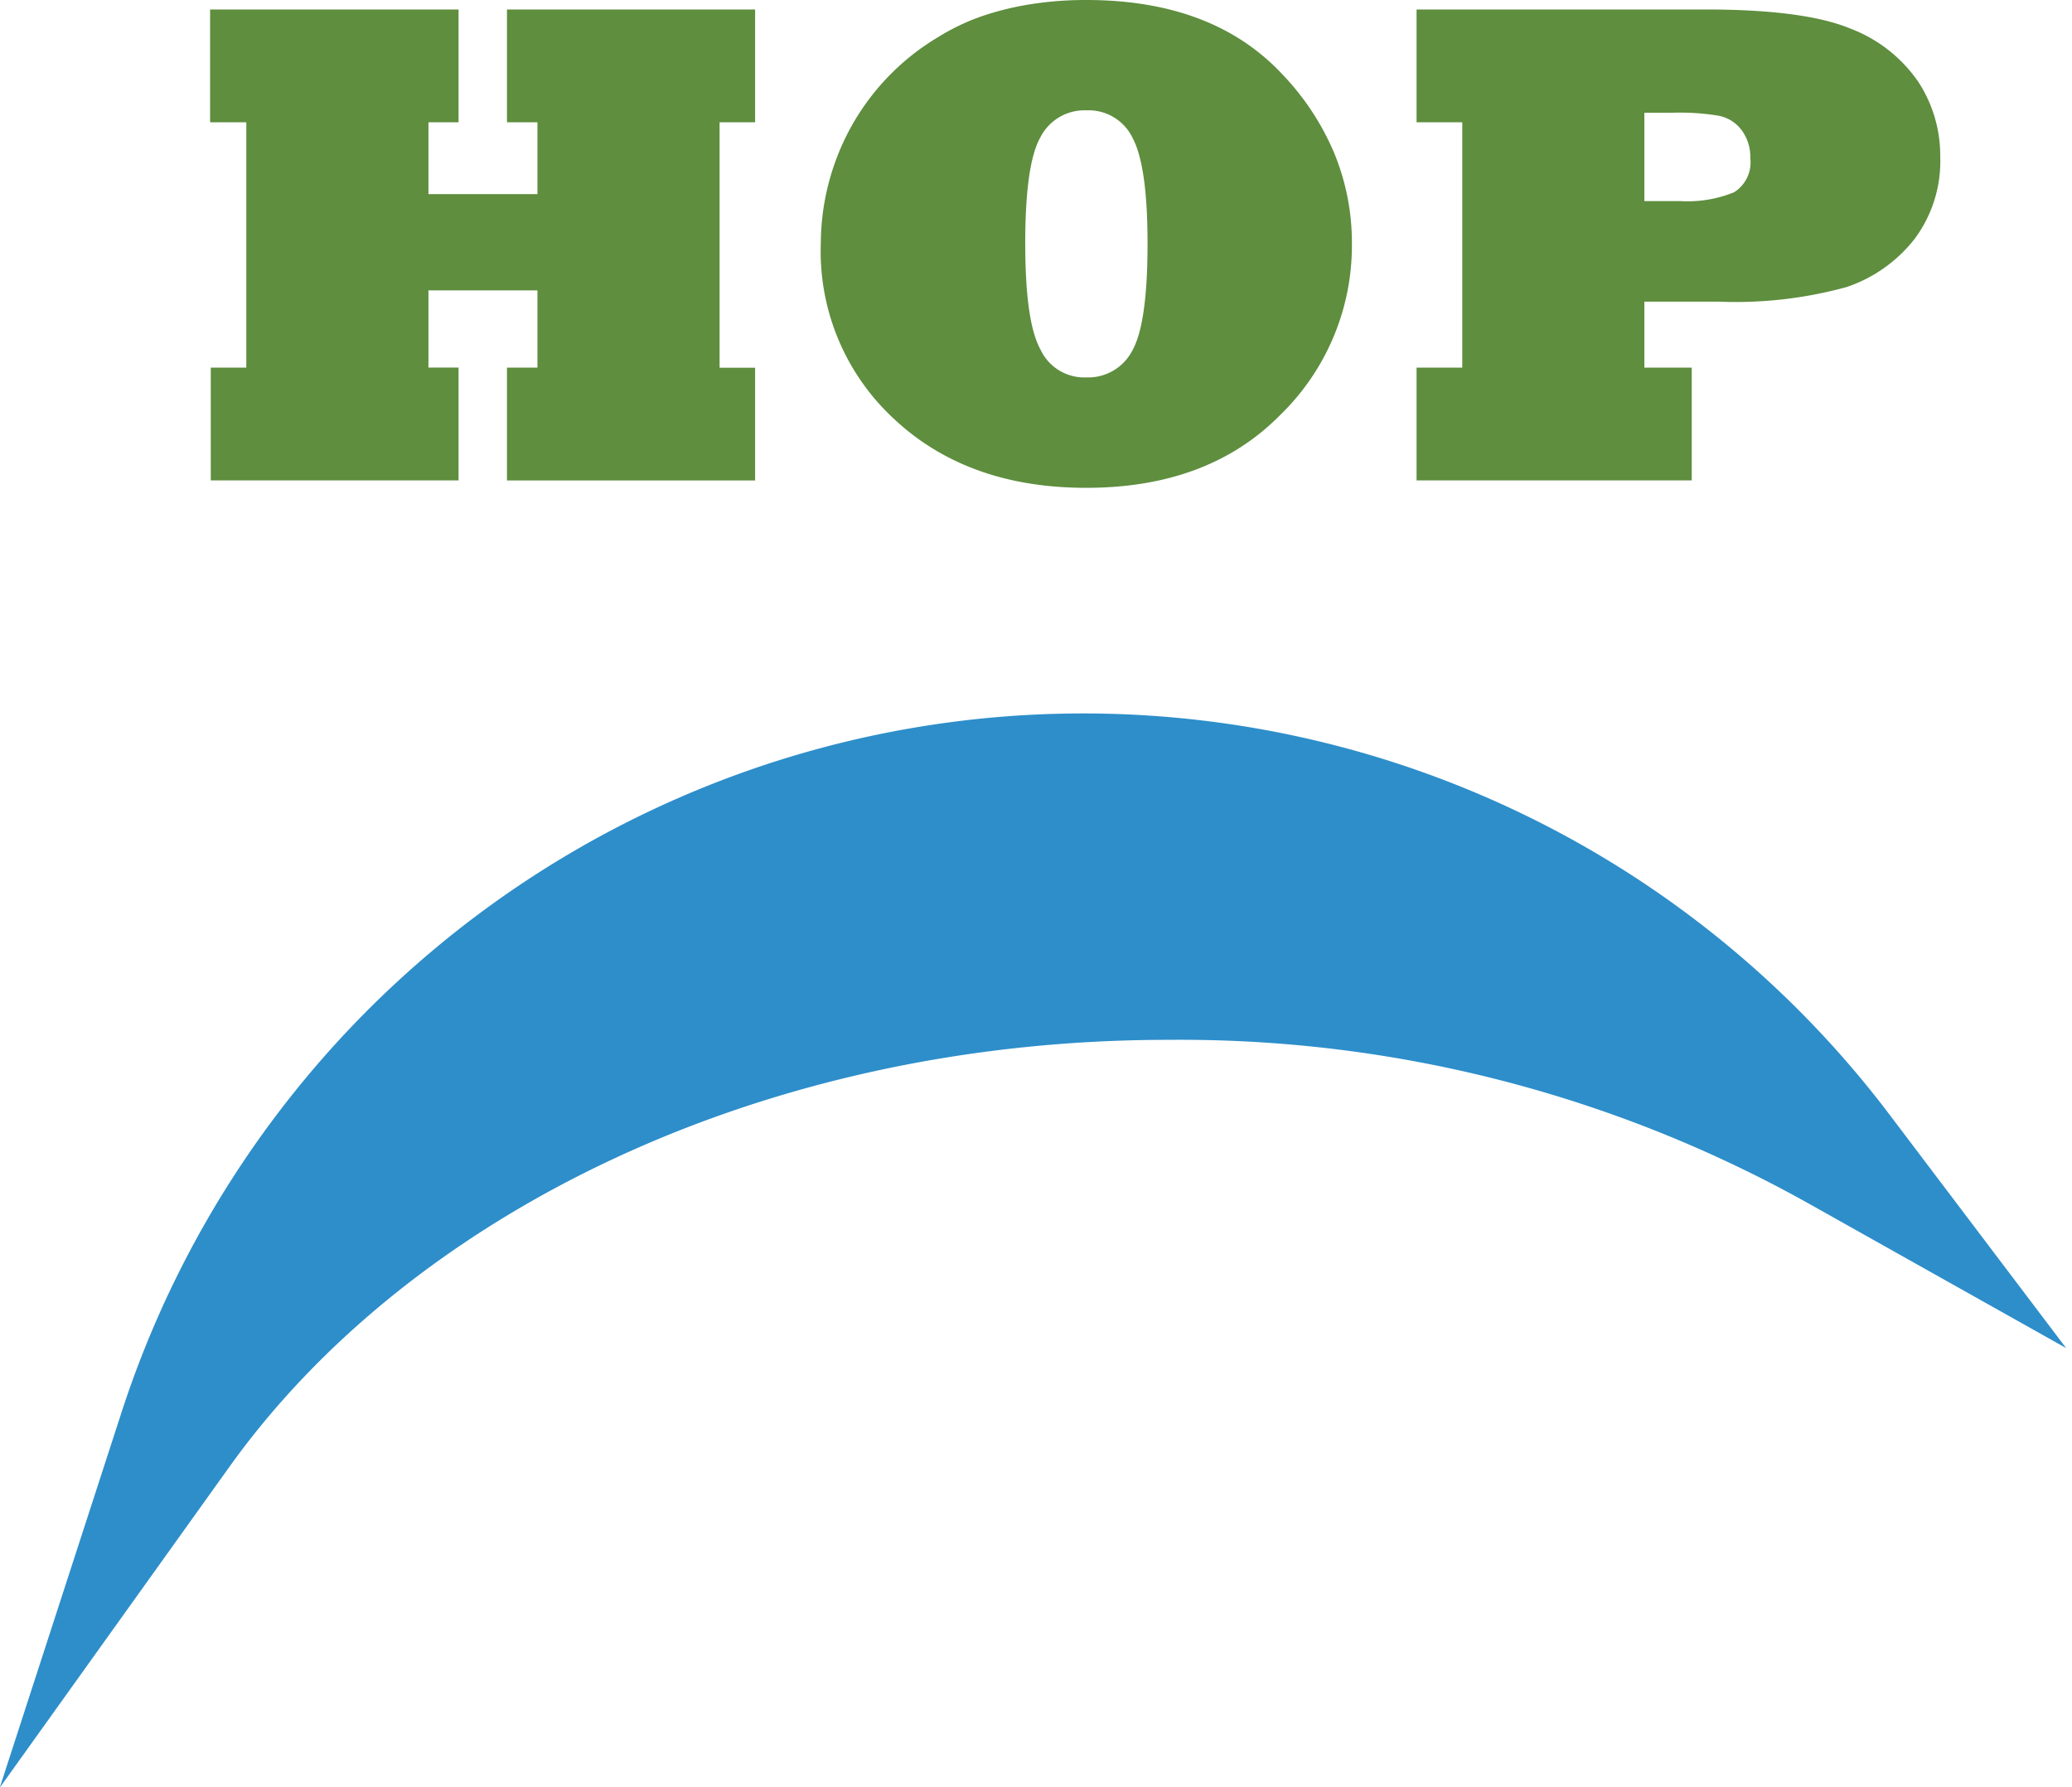
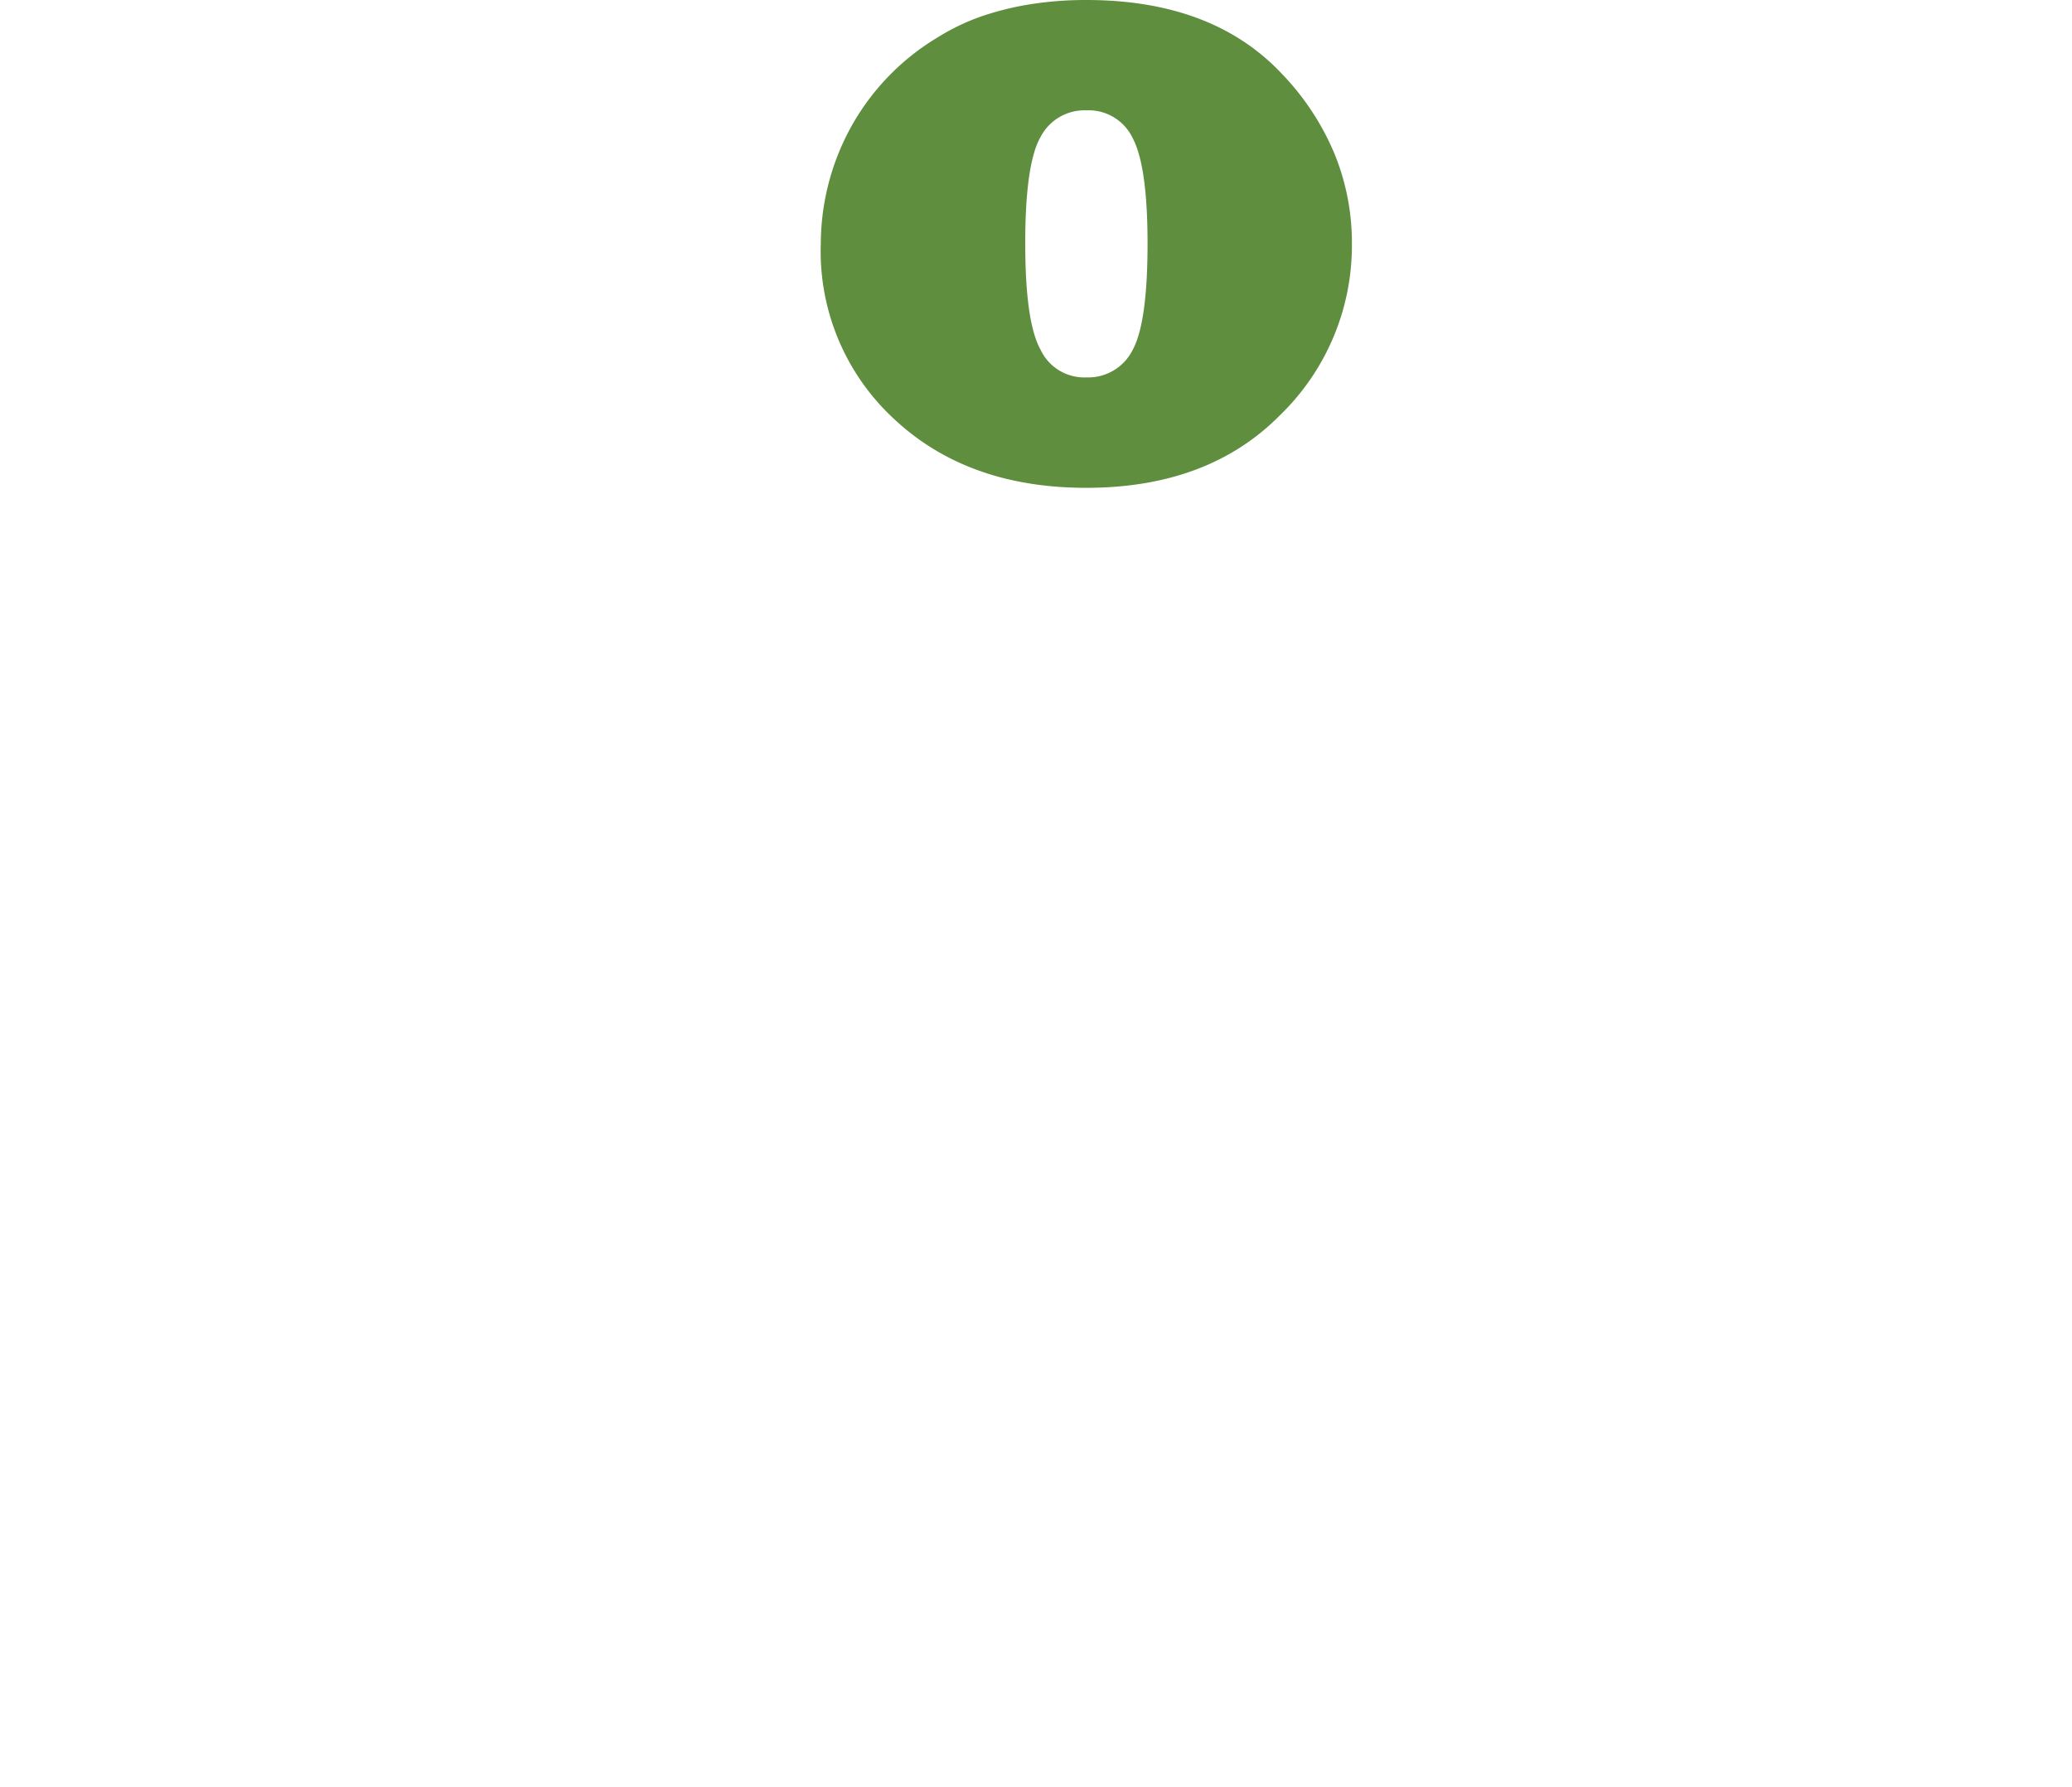
<svg xmlns="http://www.w3.org/2000/svg" id="hop_bl" width="135.583" height="116.95" viewBox="0 0 135.583 116.95">
  <defs>
    <clipPath id="clip-path">
      <rect id="長方形_1" data-name="長方形 1" width="135.583" height="116.95" fill="none" />
    </clipPath>
  </defs>
  <g id="グループ_1" data-name="グループ 1" clip-path="url(#clip-path)">
-     <path id="パス_1" data-name="パス 1" d="M76.433,64.039a88.293,88.293,0,0,1,44.016,11.3A62.158,62.158,0,0,0,11.755,93.654C24.4,75.989,48.622,64.039,76.433,64.039" fill="#2d8eca" />
-     <path id="パス_2" data-name="パス 2" d="M76.433,64.039a88.293,88.293,0,0,1,44.016,11.3A62.158,62.158,0,0,0,11.755,93.654C24.4,75.989,48.622,64.039,76.433,64.039Z" fill="none" stroke="#2d8eca" stroke-miterlimit="10" stroke-width="8" />
-     <path id="パス_3" data-name="パス 3" d="M30.007,31.432H13.793V24.056h2.325V8h-2.37V.62H30.007V8H28.036v4.7h7.132V8H33.175V.62H49.411V8H47.086v16.06h2.325v7.376H33.175V24.056h1.993V19H28.036v5.051h1.971Z" fill="#5e8e3e" />
    <path id="パス_4" data-name="パス 4" d="M53.71,15.948a15.944,15.944,0,0,1,1.883-7.465,15.678,15.678,0,0,1,5.781-6.047,14.364,14.364,0,0,1,2.868-1.373,19.093,19.093,0,0,1,3.2-.787A23.023,23.023,0,0,1,71.076,0Q79.361,0,83.9,4.85a16.98,16.98,0,0,1,3.412,5.184,15.363,15.363,0,0,1,1.151,5.914,15.447,15.447,0,0,1-4.695,11.209q-4.7,4.763-12.693,4.762-7.731,0-12.538-4.475a14.925,14.925,0,0,1-4.828-11.5m13.379,0q0,5.141,1,6.934a3.156,3.156,0,0,0,2.99,1.816,3.25,3.25,0,0,0,3.013-1.75q1-1.773,1-7,0-5.071-.975-6.911A3.19,3.19,0,0,0,71.076,7.22a3.232,3.232,0,0,0-2.99,1.75q-1,1.75-1,6.978" fill="#5e8e3e" />
-     <path id="パス_5" data-name="パス 5" d="M110.7,31.432H92.694V24.056h2.991V8H92.694V.62h18.895q6.512,0,9.525,1.263a9.453,9.453,0,0,1,4.43,3.5,8.819,8.819,0,0,1,1.417,4.85,8.5,8.5,0,0,1-1.683,5.406,9.47,9.47,0,0,1-4.452,3.145,27.411,27.411,0,0,1-8.417.952H107.6v4.32h3.1ZM107.6,7.376v5.781h2.325a8.1,8.1,0,0,0,3.545-.576,2.309,2.309,0,0,0,1.063-2.236,2.937,2.937,0,0,0-.576-1.839,2.445,2.445,0,0,0-1.484-.931,15.6,15.6,0,0,0-3.013-.2Z" fill="#5e8e3e" />
  </g>
</svg>